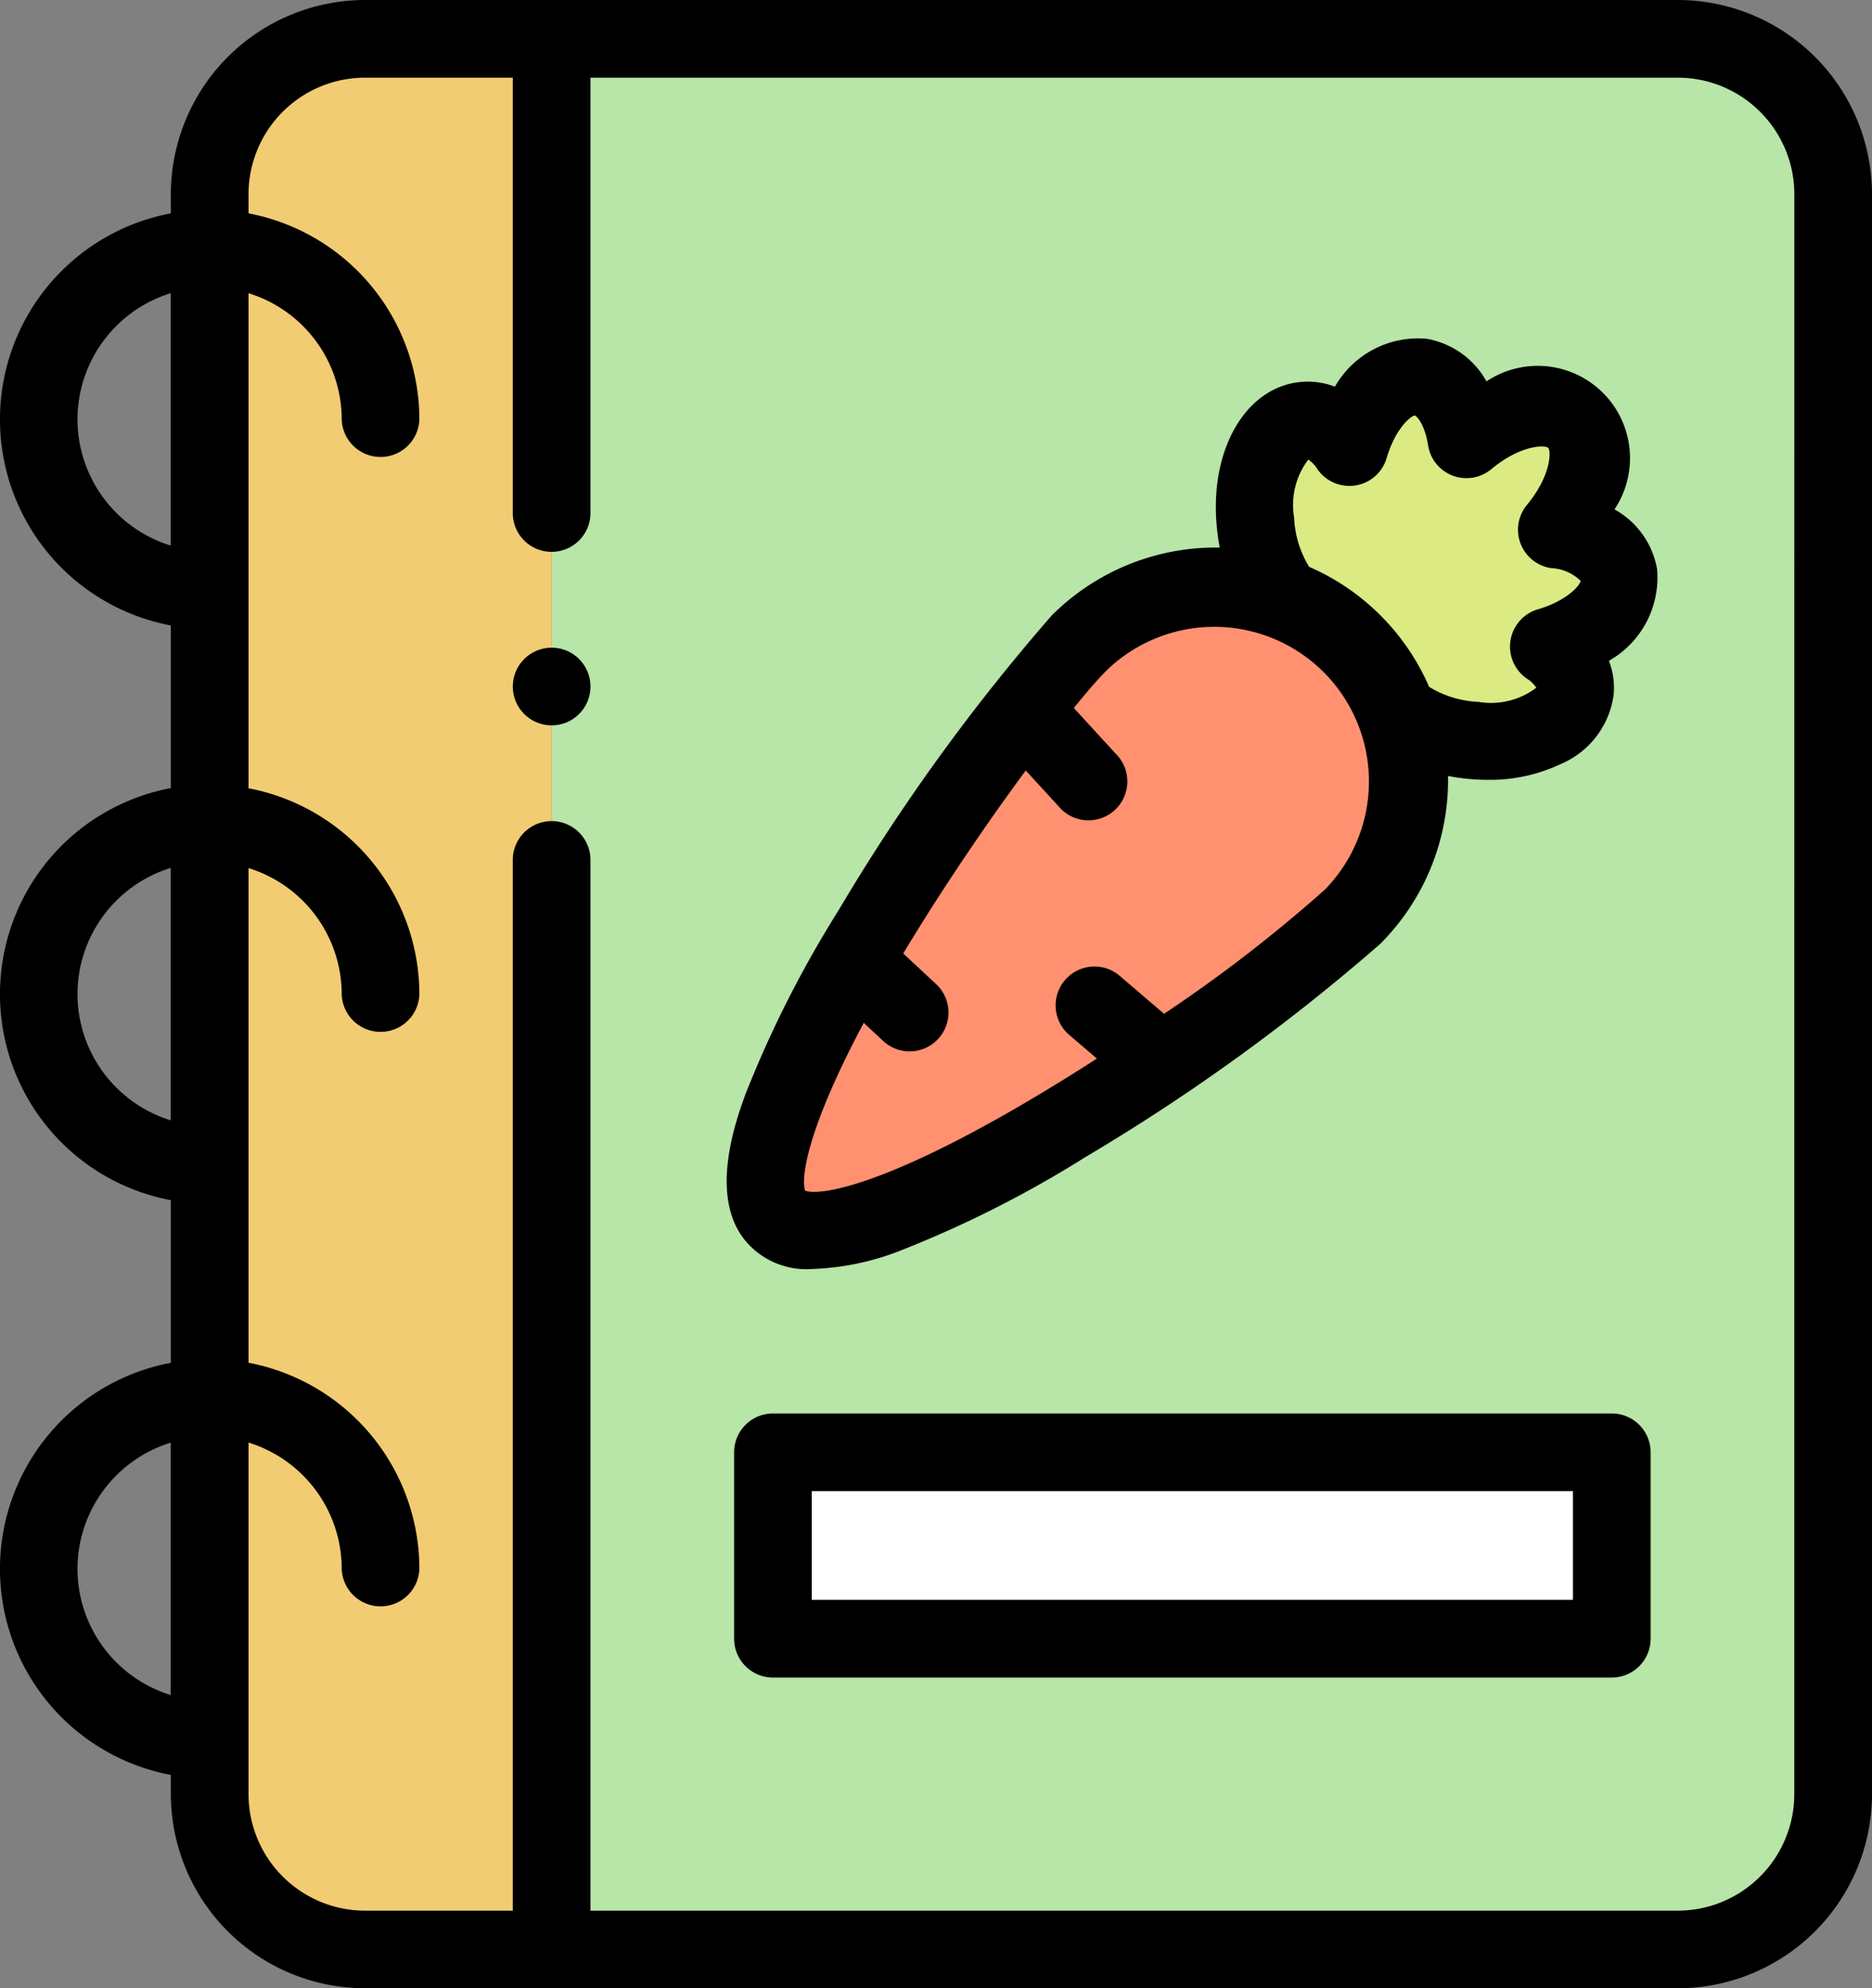
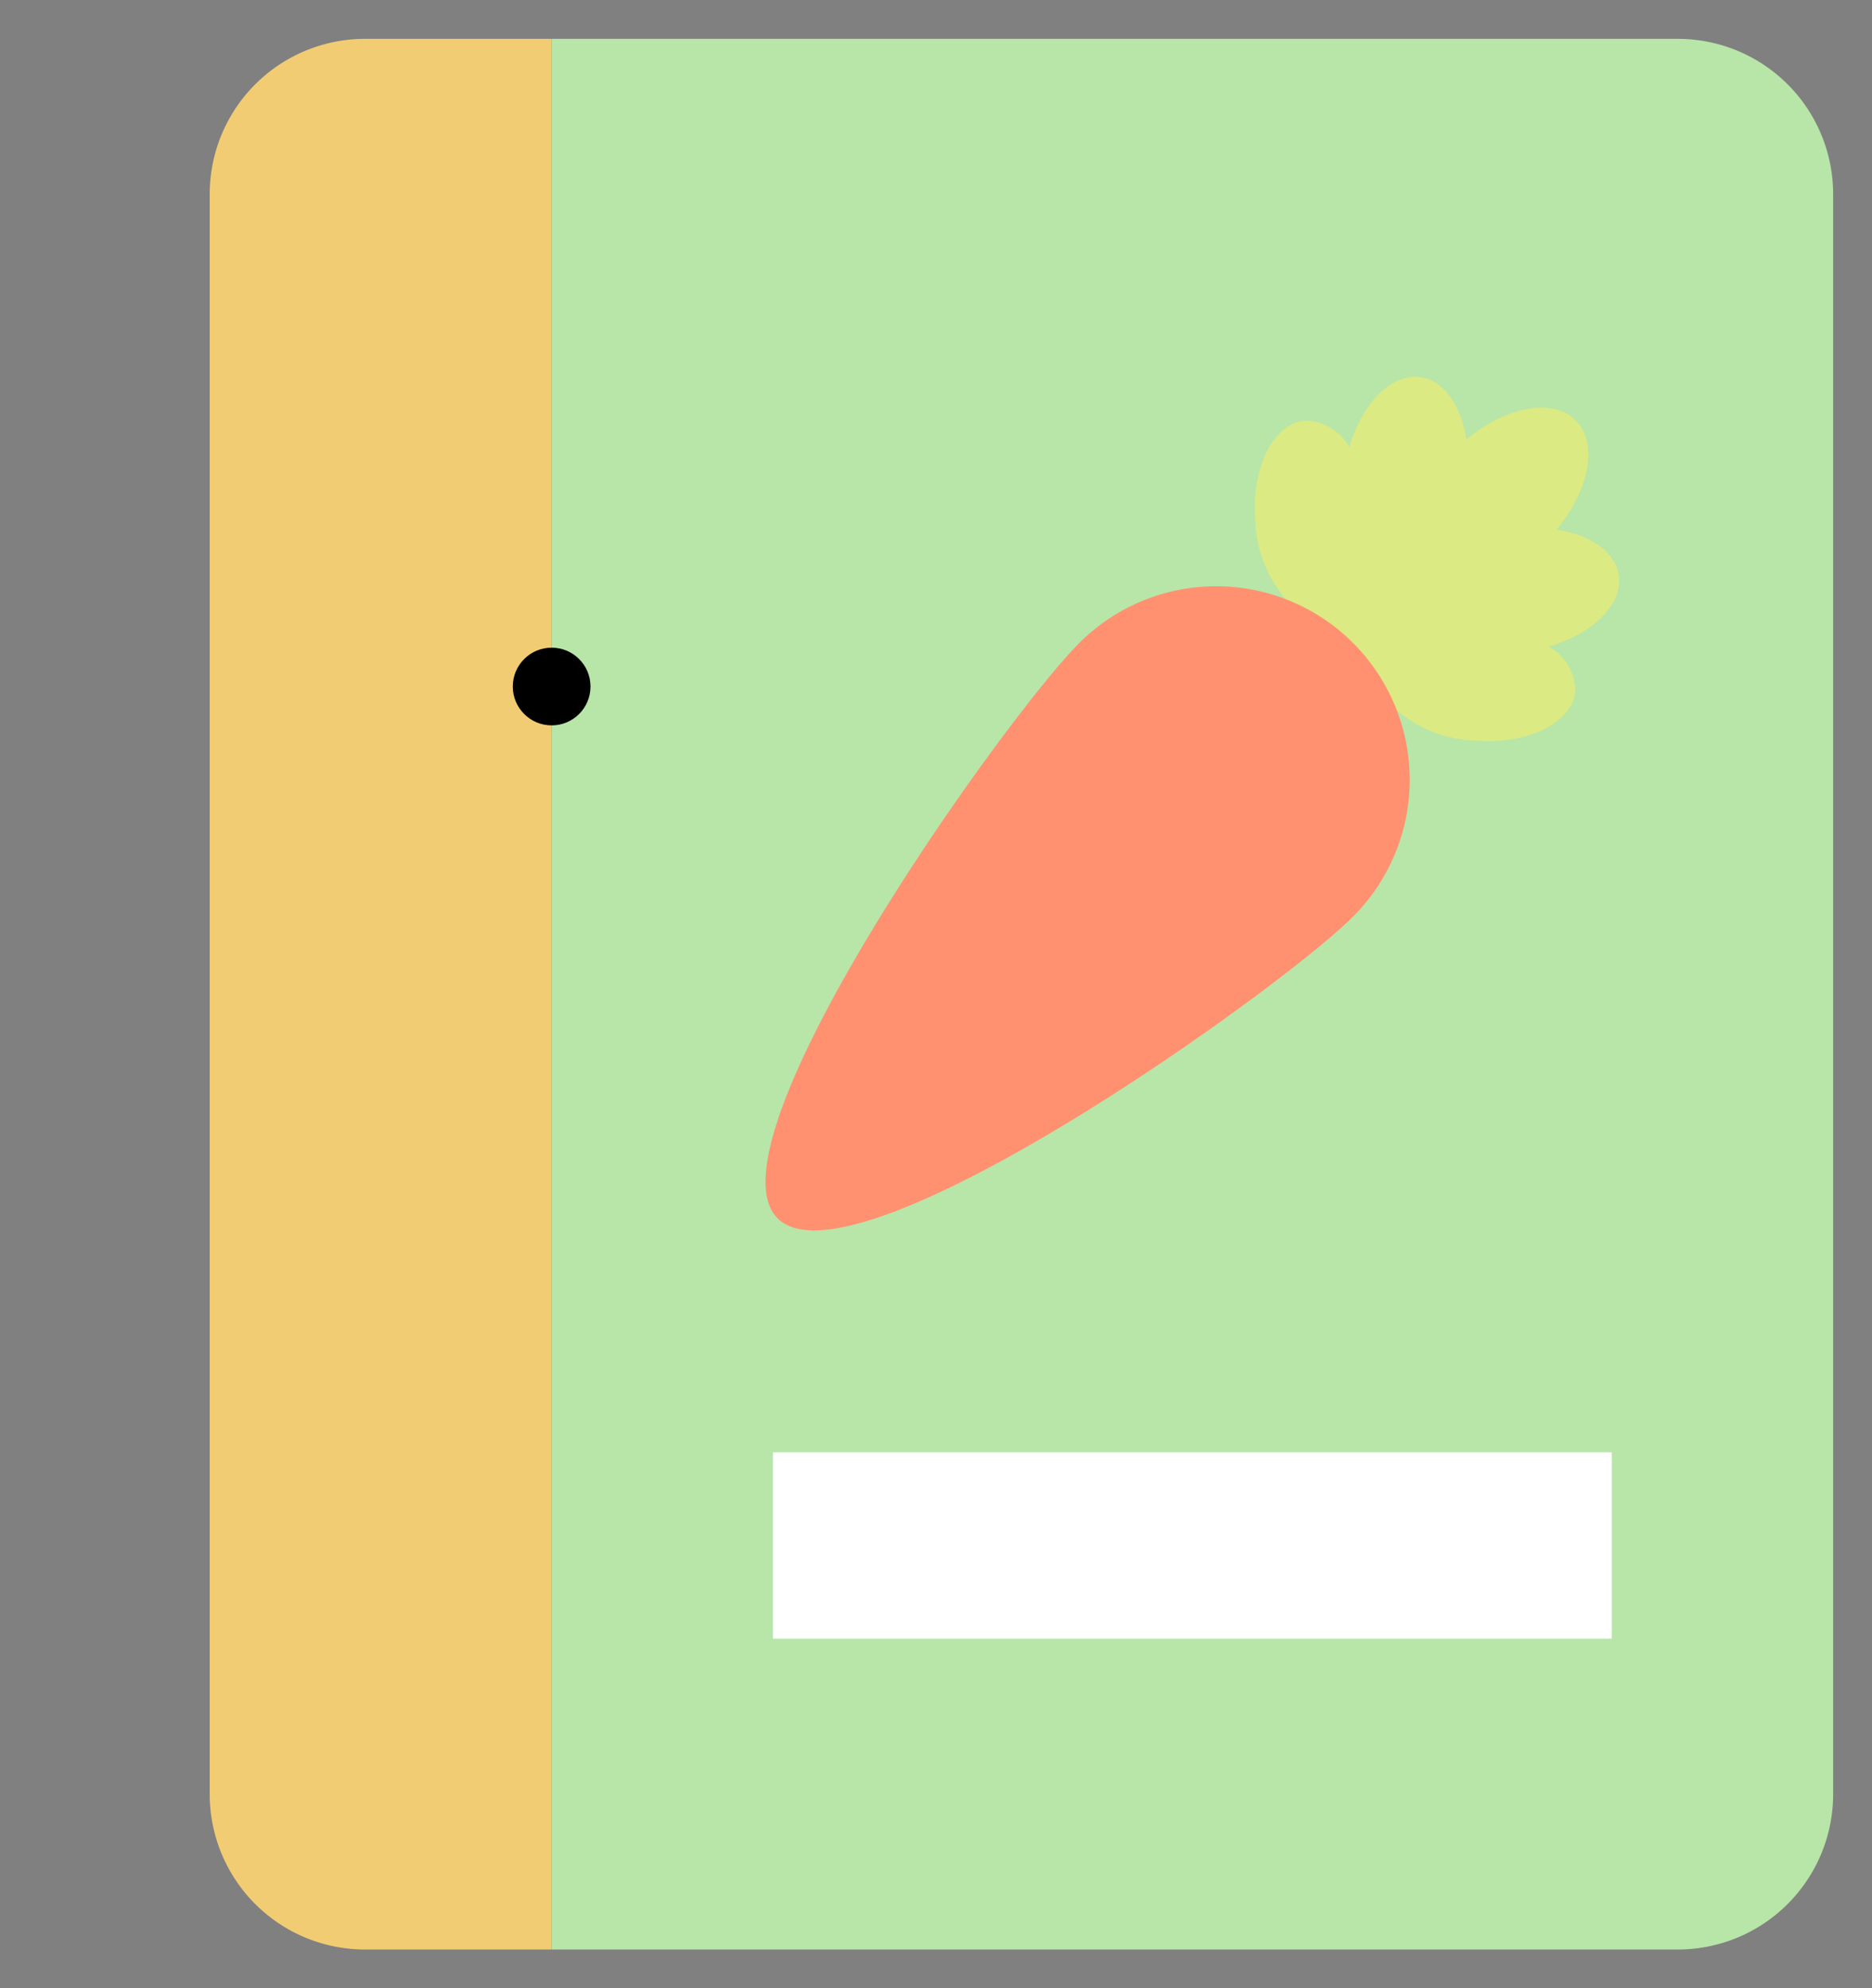
<svg xmlns="http://www.w3.org/2000/svg" width="43.99" height="46.724" viewBox="0 0 43.99 46.724">
  <rect x="0" y="0" width="43.99" height="46.724" fill="#808080" stroke="none" />
  <g id="Group_19222" data-name="Group 19222" transform="translate(-14.979)">
    <g id="Group_19219" data-name="Group 19219" transform="translate(19.907 0.913)">
      <path id="Path_7144" data-name="Path 7144" d="M183.486,10H157.022V54.9h26.464a3.65,3.65,0,0,0,3.65-3.65V13.65A3.65,3.65,0,0,0,183.486,10Z" transform="translate(-148.987 -10)" fill="#b8e5a8" />
      <path id="Path_7145" data-name="Path 7145" d="M72.628,10a3.65,3.65,0,0,0-3.65,3.65v37.6a3.65,3.65,0,0,0,3.65,3.65h4.384V10Z" transform="translate(-68.978 -10)" fill="#f2cc73" />
    </g>
    <g id="Group_19221" data-name="Group 19221" transform="translate(14.979)">
      <g id="XMLID_50_" transform="translate(17.99 8.854)">
        <path id="XMLID_51_" d="M341.461,104.883a2.973,2.973,0,0,0,1.818.689c1.238.1,2.29-.423,2.35-1.169a1.2,1.2,0,0,0-.625-1.039c1.043-.306,1.752-1,1.645-1.685-.085-.548-.672-.944-1.461-1.066.775-.932.985-2.031.448-2.568s-1.635-.327-2.568.448c-.122-.789-.518-1.376-1.066-1.461-.684-.107-1.379.6-1.685,1.645a1.2,1.2,0,0,0-1.04-.625c-.746.06-1.269,1.113-1.169,2.35a2.946,2.946,0,0,0,.71,1.838Z" transform="translate(-326.6 -97.022)" fill="#dbea82" />
        <path id="XMLID_1967_" d="M225.917,158.735a4.547,4.547,0,1,0-6.431-6.431c-1.776,1.776-8.867,11.746-7.091,13.522S224.141,160.511,225.917,158.735Z" transform="translate(-212.112 -146.049)" fill="#ff9171" />
      </g>
      <path id="Path_7146" data-name="Path 7146" d="M214.022,373.984h19.711v4.38H214.022Z" transform="translate(-195.858 -339.856)" fill="#fff" />
      <g id="Group_19220" data-name="Group 19220">
-         <path id="Path_7147" data-name="Path 7147" d="M54.406,0H23.557a4.568,4.568,0,0,0-4.563,4.563v.451a4.927,4.927,0,0,0,0,9.684V18.52a4.927,4.927,0,0,0,0,9.684v3.822a4.927,4.927,0,0,0,0,9.684v.451a4.568,4.568,0,0,0,4.563,4.563H54.406a4.568,4.568,0,0,0,4.563-4.563V4.563A4.568,4.568,0,0,0,54.406,0ZM16.8,9.856a3.108,3.108,0,0,1,2.19-2.966v5.931A3.108,3.108,0,0,1,16.8,9.856Zm0,13.506a3.108,3.108,0,0,1,2.19-2.966v5.931A3.108,3.108,0,0,1,16.8,23.362Zm0,13.506a3.108,3.108,0,0,1,2.19-2.966v5.931A3.108,3.108,0,0,1,16.8,36.868ZM57.143,42.16A2.741,2.741,0,0,1,54.406,44.9H28.854V20.239a.913.913,0,1,0-1.825,0V44.9H23.557a2.741,2.741,0,0,1-2.738-2.738V33.9a3.108,3.108,0,0,1,2.19,2.966.913.913,0,0,0,1.825,0,4.935,4.935,0,0,0-4.015-4.842V20.4a3.108,3.108,0,0,1,2.19,2.966.913.913,0,0,0,1.825,0,4.935,4.935,0,0,0-4.015-4.842V6.89a3.108,3.108,0,0,1,2.19,2.966.913.913,0,0,0,1.825,0,4.935,4.935,0,0,0-4.015-4.842V4.563a2.741,2.741,0,0,1,2.738-2.738h3.472v10.2a.913.913,0,1,0,1.825,0V1.825H54.406a2.741,2.741,0,0,1,2.738,2.738Z" transform="translate(-14.979)" />
        <circle id="Ellipse_2934" data-name="Ellipse 2934" cx="0.913" cy="0.913" r="0.913" transform="translate(12.05 15.22)" />
-         <path id="Path_7148" data-name="Path 7148" d="M223,91.051a2.169,2.169,0,0,0-3.008-3.008,2.006,2.006,0,0,0-1.4-1,2.249,2.249,0,0,0-2.162,1.125,1.771,1.771,0,0,0-.777-.113c-1.289.1-2.151,1.537-2.005,3.333a5.172,5.172,0,0,0,.076.561,5.443,5.443,0,0,0-3.947,1.594,46.858,46.858,0,0,0-5.013,6.934,26.154,26.154,0,0,0-2.181,4.307c-.229.628-.928,2.54.1,3.571a1.871,1.871,0,0,0,1.48.546,6.206,6.206,0,0,0,2.09-.444,26.152,26.152,0,0,0,4.307-2.181,46.861,46.861,0,0,0,6.934-5.013,5.443,5.443,0,0,0,1.594-3.947,5.177,5.177,0,0,0,.561.076q.188.015.373.015a3.9,3.9,0,0,0,1.723-.375,2.063,2.063,0,0,0,1.237-1.645,1.77,1.77,0,0,0-.113-.777A2.249,2.249,0,0,0,224,92.451,2,2,0,0,0,223,91.051Zm-6.792,8.924a34.437,34.437,0,0,1-3.793,2.93l-1.018-.871a.913.913,0,1,0-1.186,1.387l.626.536q-.464.3-.939.591c-3.954,2.425-5.58,2.641-5.917,2.514-.1-.274.021-1.4,1.377-3.944l.472.44a.913.913,0,0,0,1.245-1.335l-.789-.735q.1-.169.208-.343c.886-1.445,1.843-2.836,2.671-3.958l.778.849a.913.913,0,1,0,1.345-1.233l-.993-1.084c.322-.4.587-.7.771-.884a3.635,3.635,0,0,1,5.14,5.14ZM221.2,93.4a.913.913,0,0,0-.257,1.63.715.715,0,0,1,.22.212,1.763,1.763,0,0,1-1.359.333,2.419,2.419,0,0,1-1.16-.353,5.438,5.438,0,0,0-2.82-2.821,2.409,2.409,0,0,1-.353-1.16,1.762,1.762,0,0,1,.333-1.359.713.713,0,0,1,.212.22.913.913,0,0,0,1.63-.257c.2-.684.563-.992.664-1,.057.023.236.231.309.7a.913.913,0,0,0,1.485.562c.695-.578,1.271-.573,1.339-.5s.073.645-.5,1.339a.913.913,0,0,0,.562,1.485,1.073,1.073,0,0,1,.7.3C222.19,92.838,221.881,93.2,221.2,93.4Z" transform="translate(-185.061 -79.081)" />
-         <path id="Path_7149" data-name="Path 7149" d="M224.645,363.984H204.934a.913.913,0,0,0-.913.913v4.38a.913.913,0,0,0,.913.913h19.711a.913.913,0,0,0,.913-.913V364.9A.913.913,0,0,0,224.645,363.984Zm-.913,4.38H205.846v-2.555h17.886Z" transform="translate(-186.77 -330.768)" />
      </g>
    </g>
  </g>
</svg>